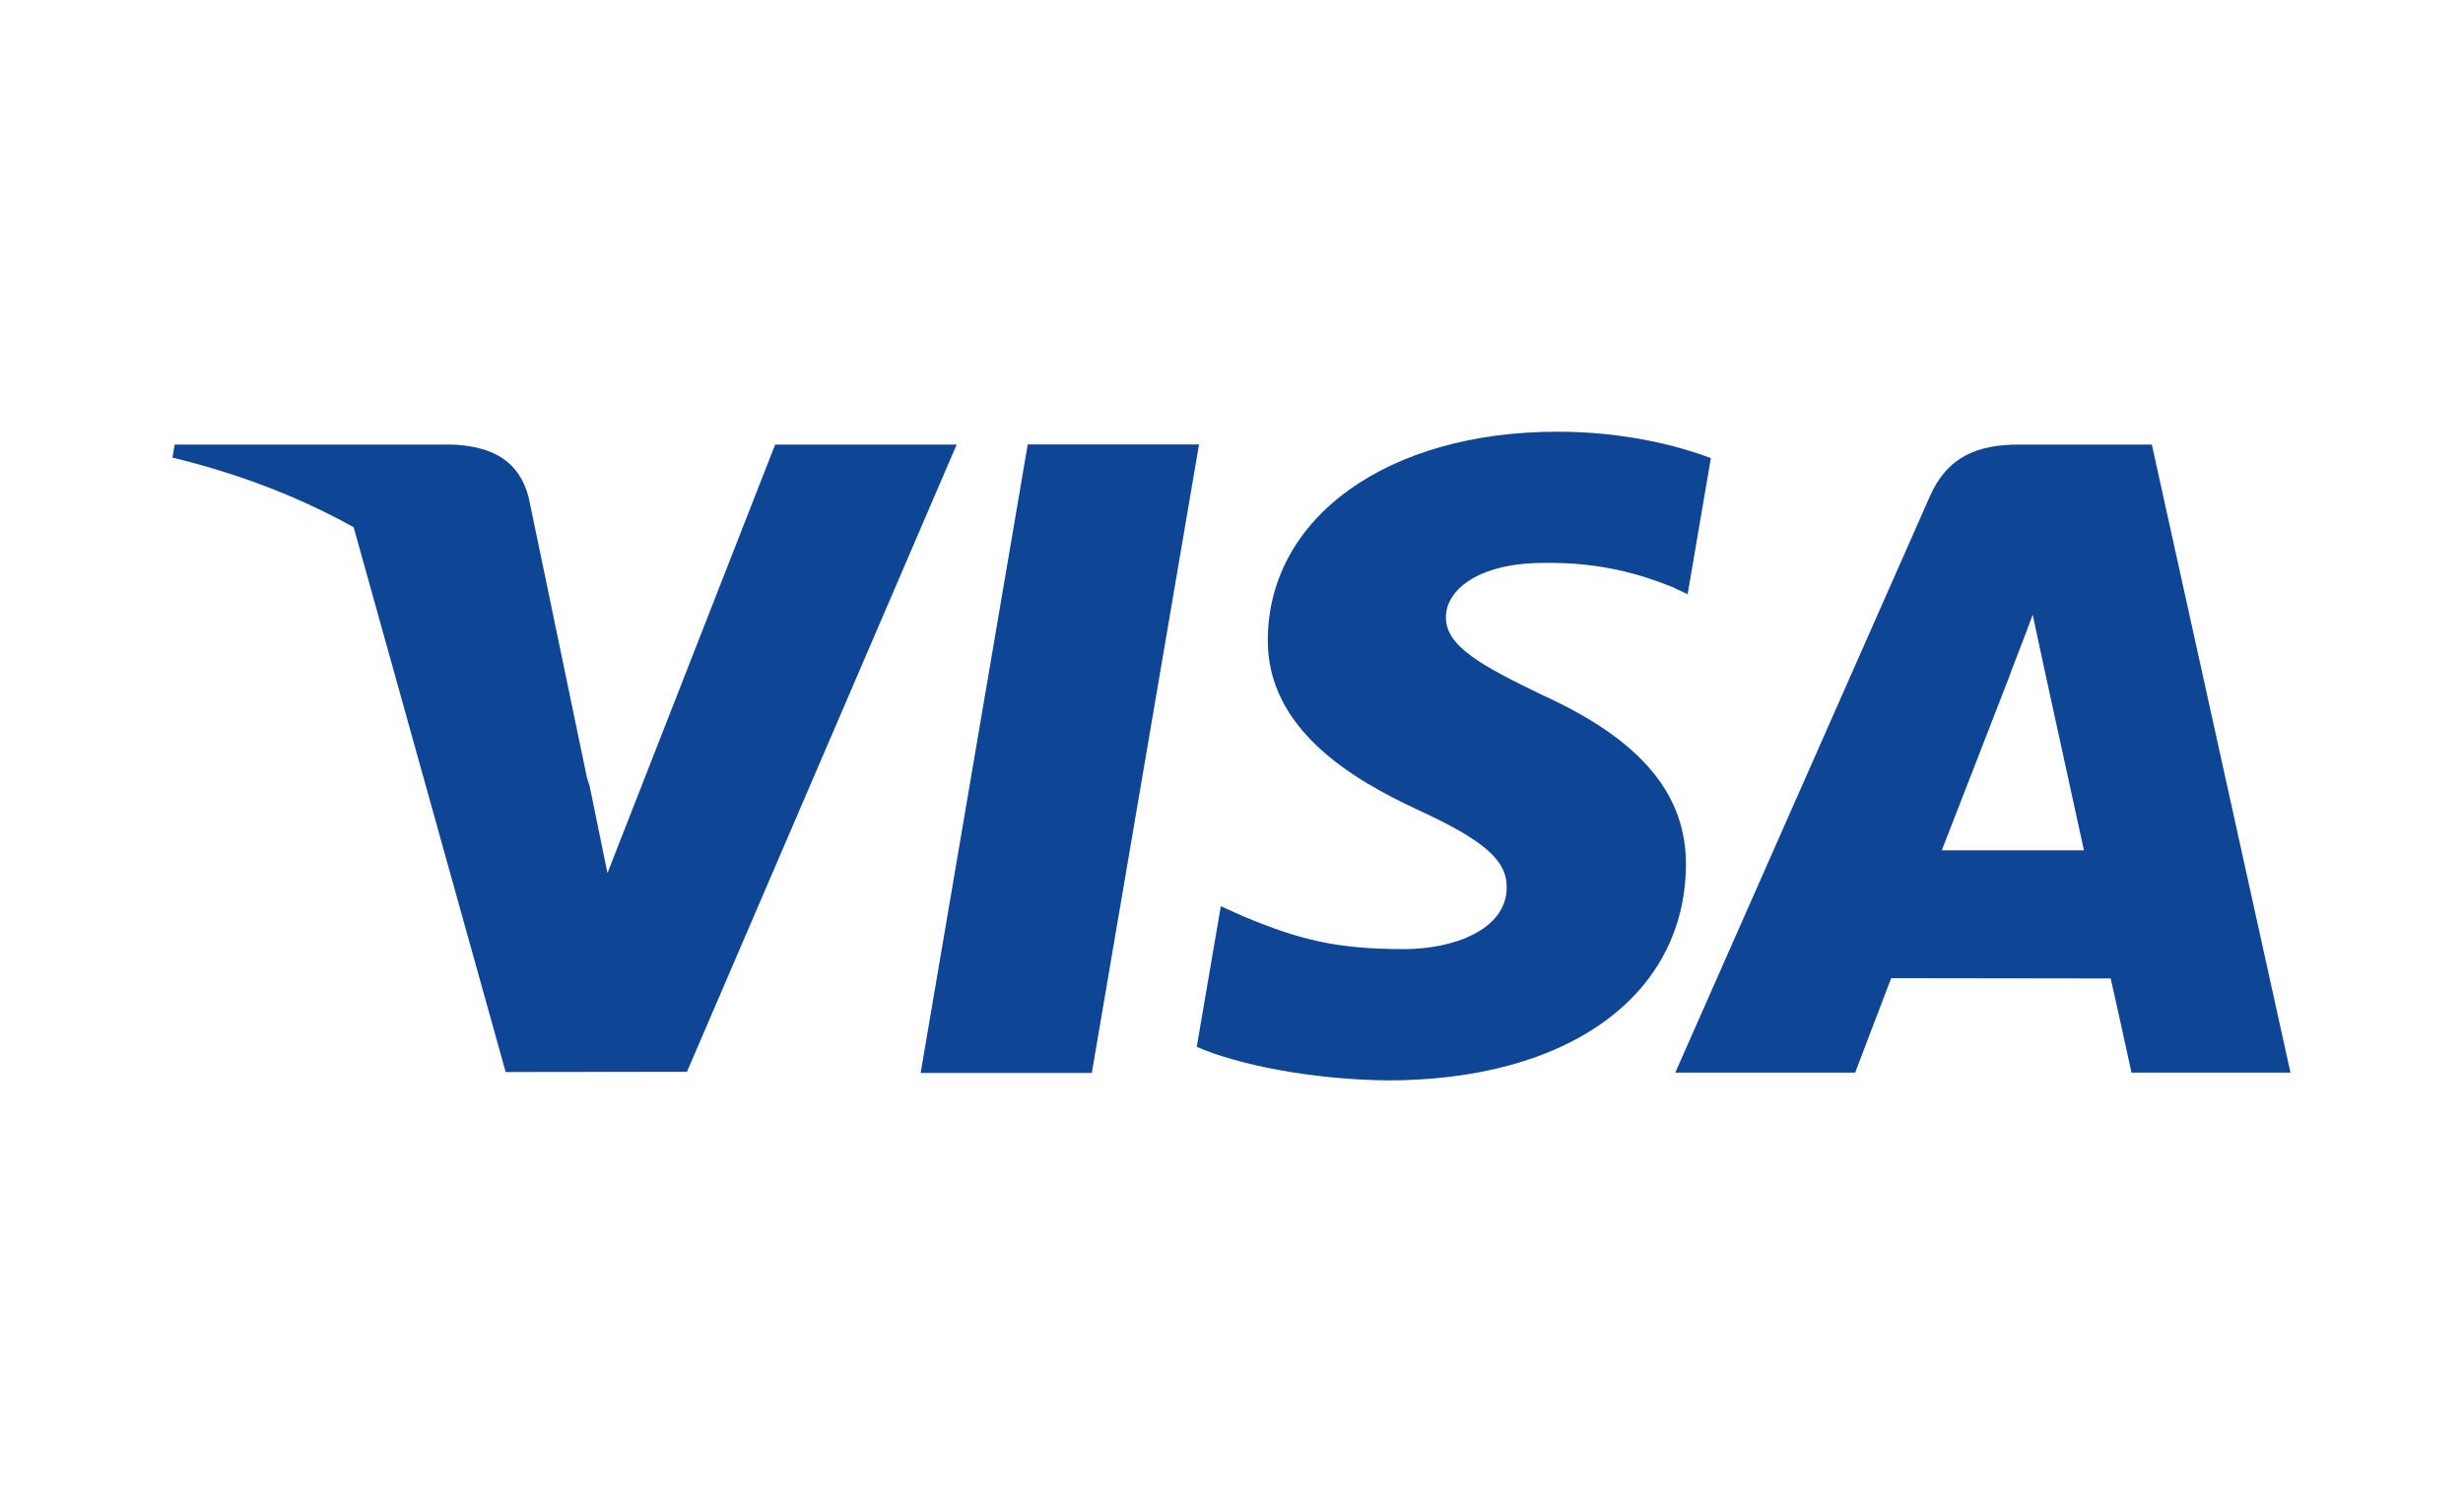
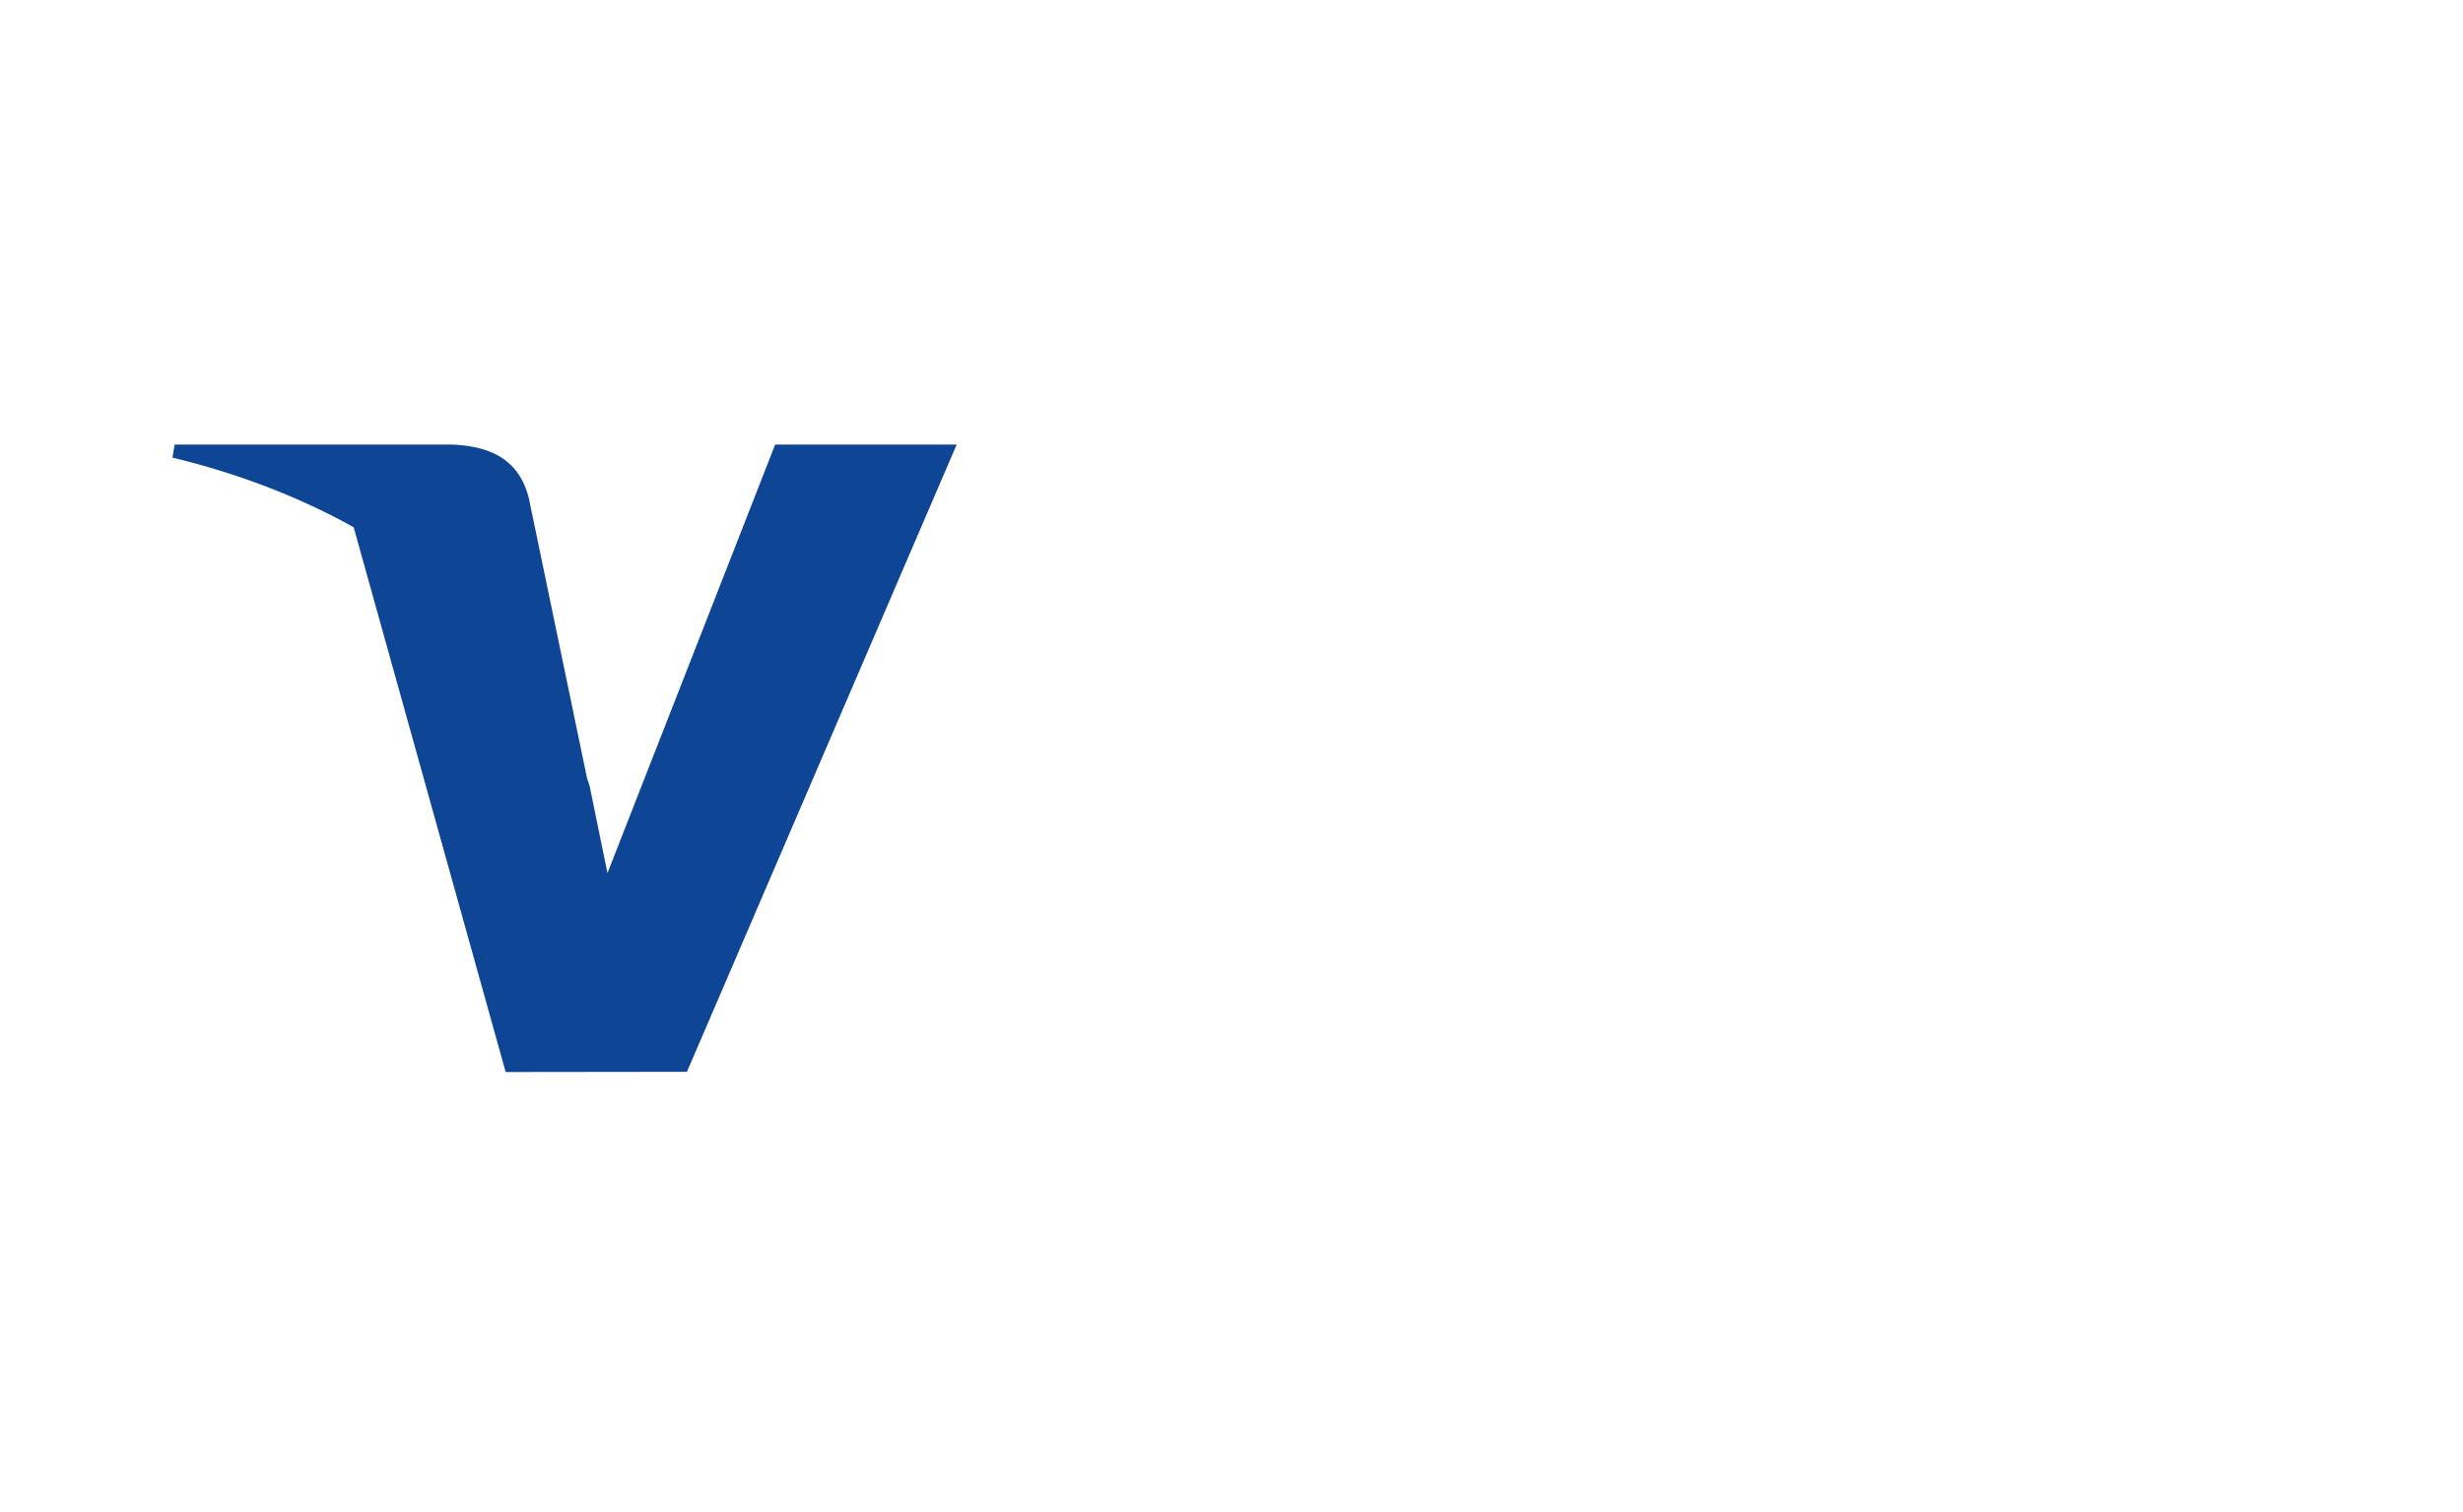
<svg xmlns="http://www.w3.org/2000/svg" xml:space="preserve" viewBox="0 0 32.813 20.606" height="35px" width="57px" y="0px" x="0px" id="Layer_1" version="1.1">
  <defs id="defs4880" />
  <title id="title4867">Slice 1</title>
  <desc id="desc4869">Created with Sketch.</desc>
  <g id="visa">
-     <path d="m12.171 14.622 1.459 -8.565h2.334l-1.461 8.565z" fill="#0E4595" id="Shape" />
-     <path d="M22.938 6.243c-0.462 -0.174 -1.187 -0.36 -2.092 -0.36 -2.307 0 -3.932 1.162 -3.945 2.826 -0.013 1.231 1.16 1.917 2.045 2.327 0.909 0.42 1.214 0.688 1.21 1.062 -0.006 0.574 -0.726 0.836 -1.397 0.836 -0.934 0 -1.431 -0.13 -2.197 -0.449l-0.301 -0.136 -0.328 1.917c0.545 0.239 1.553 0.446 2.6 0.457 2.454 0 4.047 -1.148 4.065 -2.926 0.009 -0.974 -0.613 -1.716 -1.96 -2.327 -0.816 -0.396 -1.316 -0.661 -1.31 -1.062 0 -0.356 0.423 -0.737 1.337 -0.737 0.763 -0.012 1.316 0.155 1.747 0.328l0.209 0.099z" fill="#0E4595" id="path13" />
-     <path d="M28.946 6.058h-1.804c-0.559 0 -0.977 0.153 -1.222 0.71L22.453 14.617h2.451s0.401 -1.055 0.491 -1.287c0.268 0 2.649 0.004 2.99 0.004 0.07 0.3 0.284 1.283 0.284 1.283h2.166zm-2.862 5.53c0.193 -0.493 0.93 -2.394 0.93 -2.394 -0.014 0.023 0.192 -0.496 0.309 -0.817l0.158 0.738s0.447 2.044 0.54 2.473h-1.938z" fill="#0E4595" id="Path" />
    <path style="fill:#0e4595;fill-opacity:1" id="path16" d="m2.007 6.058 -0.03 0.178c0.923 0.223 1.747 0.547 2.469 0.949l2.071 7.424 2.47 -0.003 3.675 -8.548h-2.473L7.904 11.898l-0.243 -1.187a3.85 3.85 0 0 0 -0.036 -0.11l-0.794 -3.82c-0.141 -0.542 -0.551 -0.704 -1.058 -0.723z" />
  </g>
</svg>